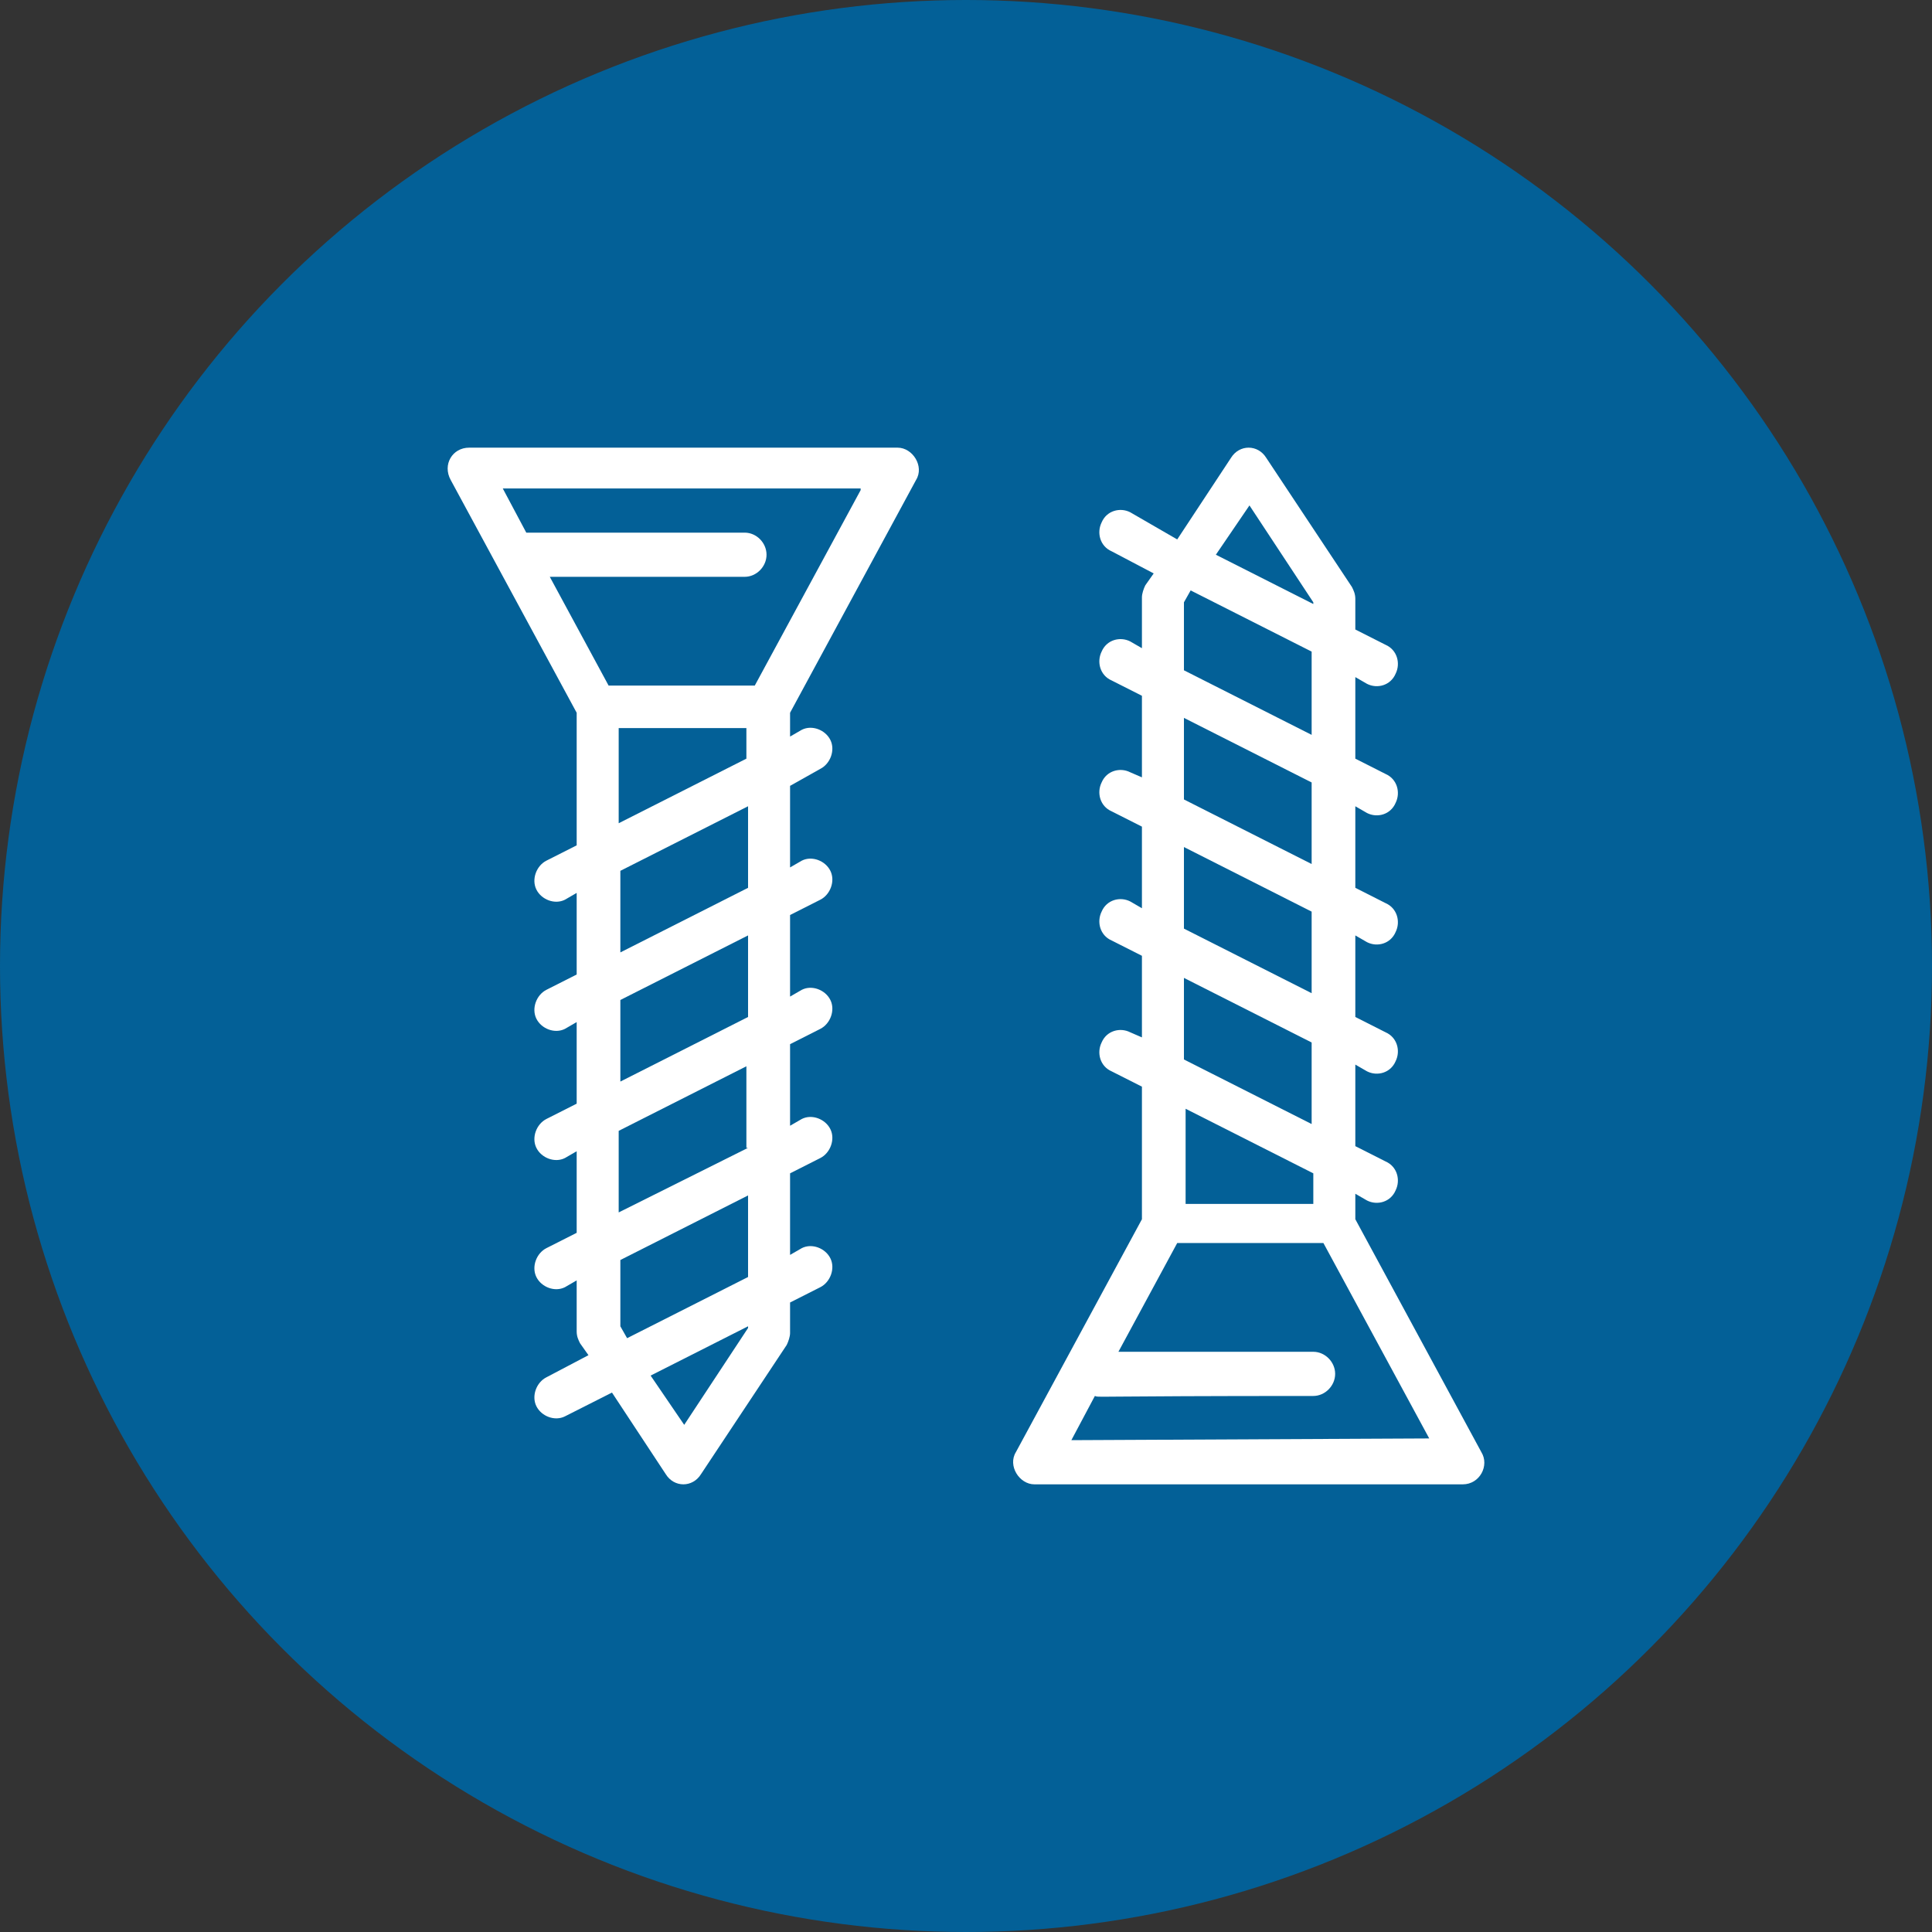
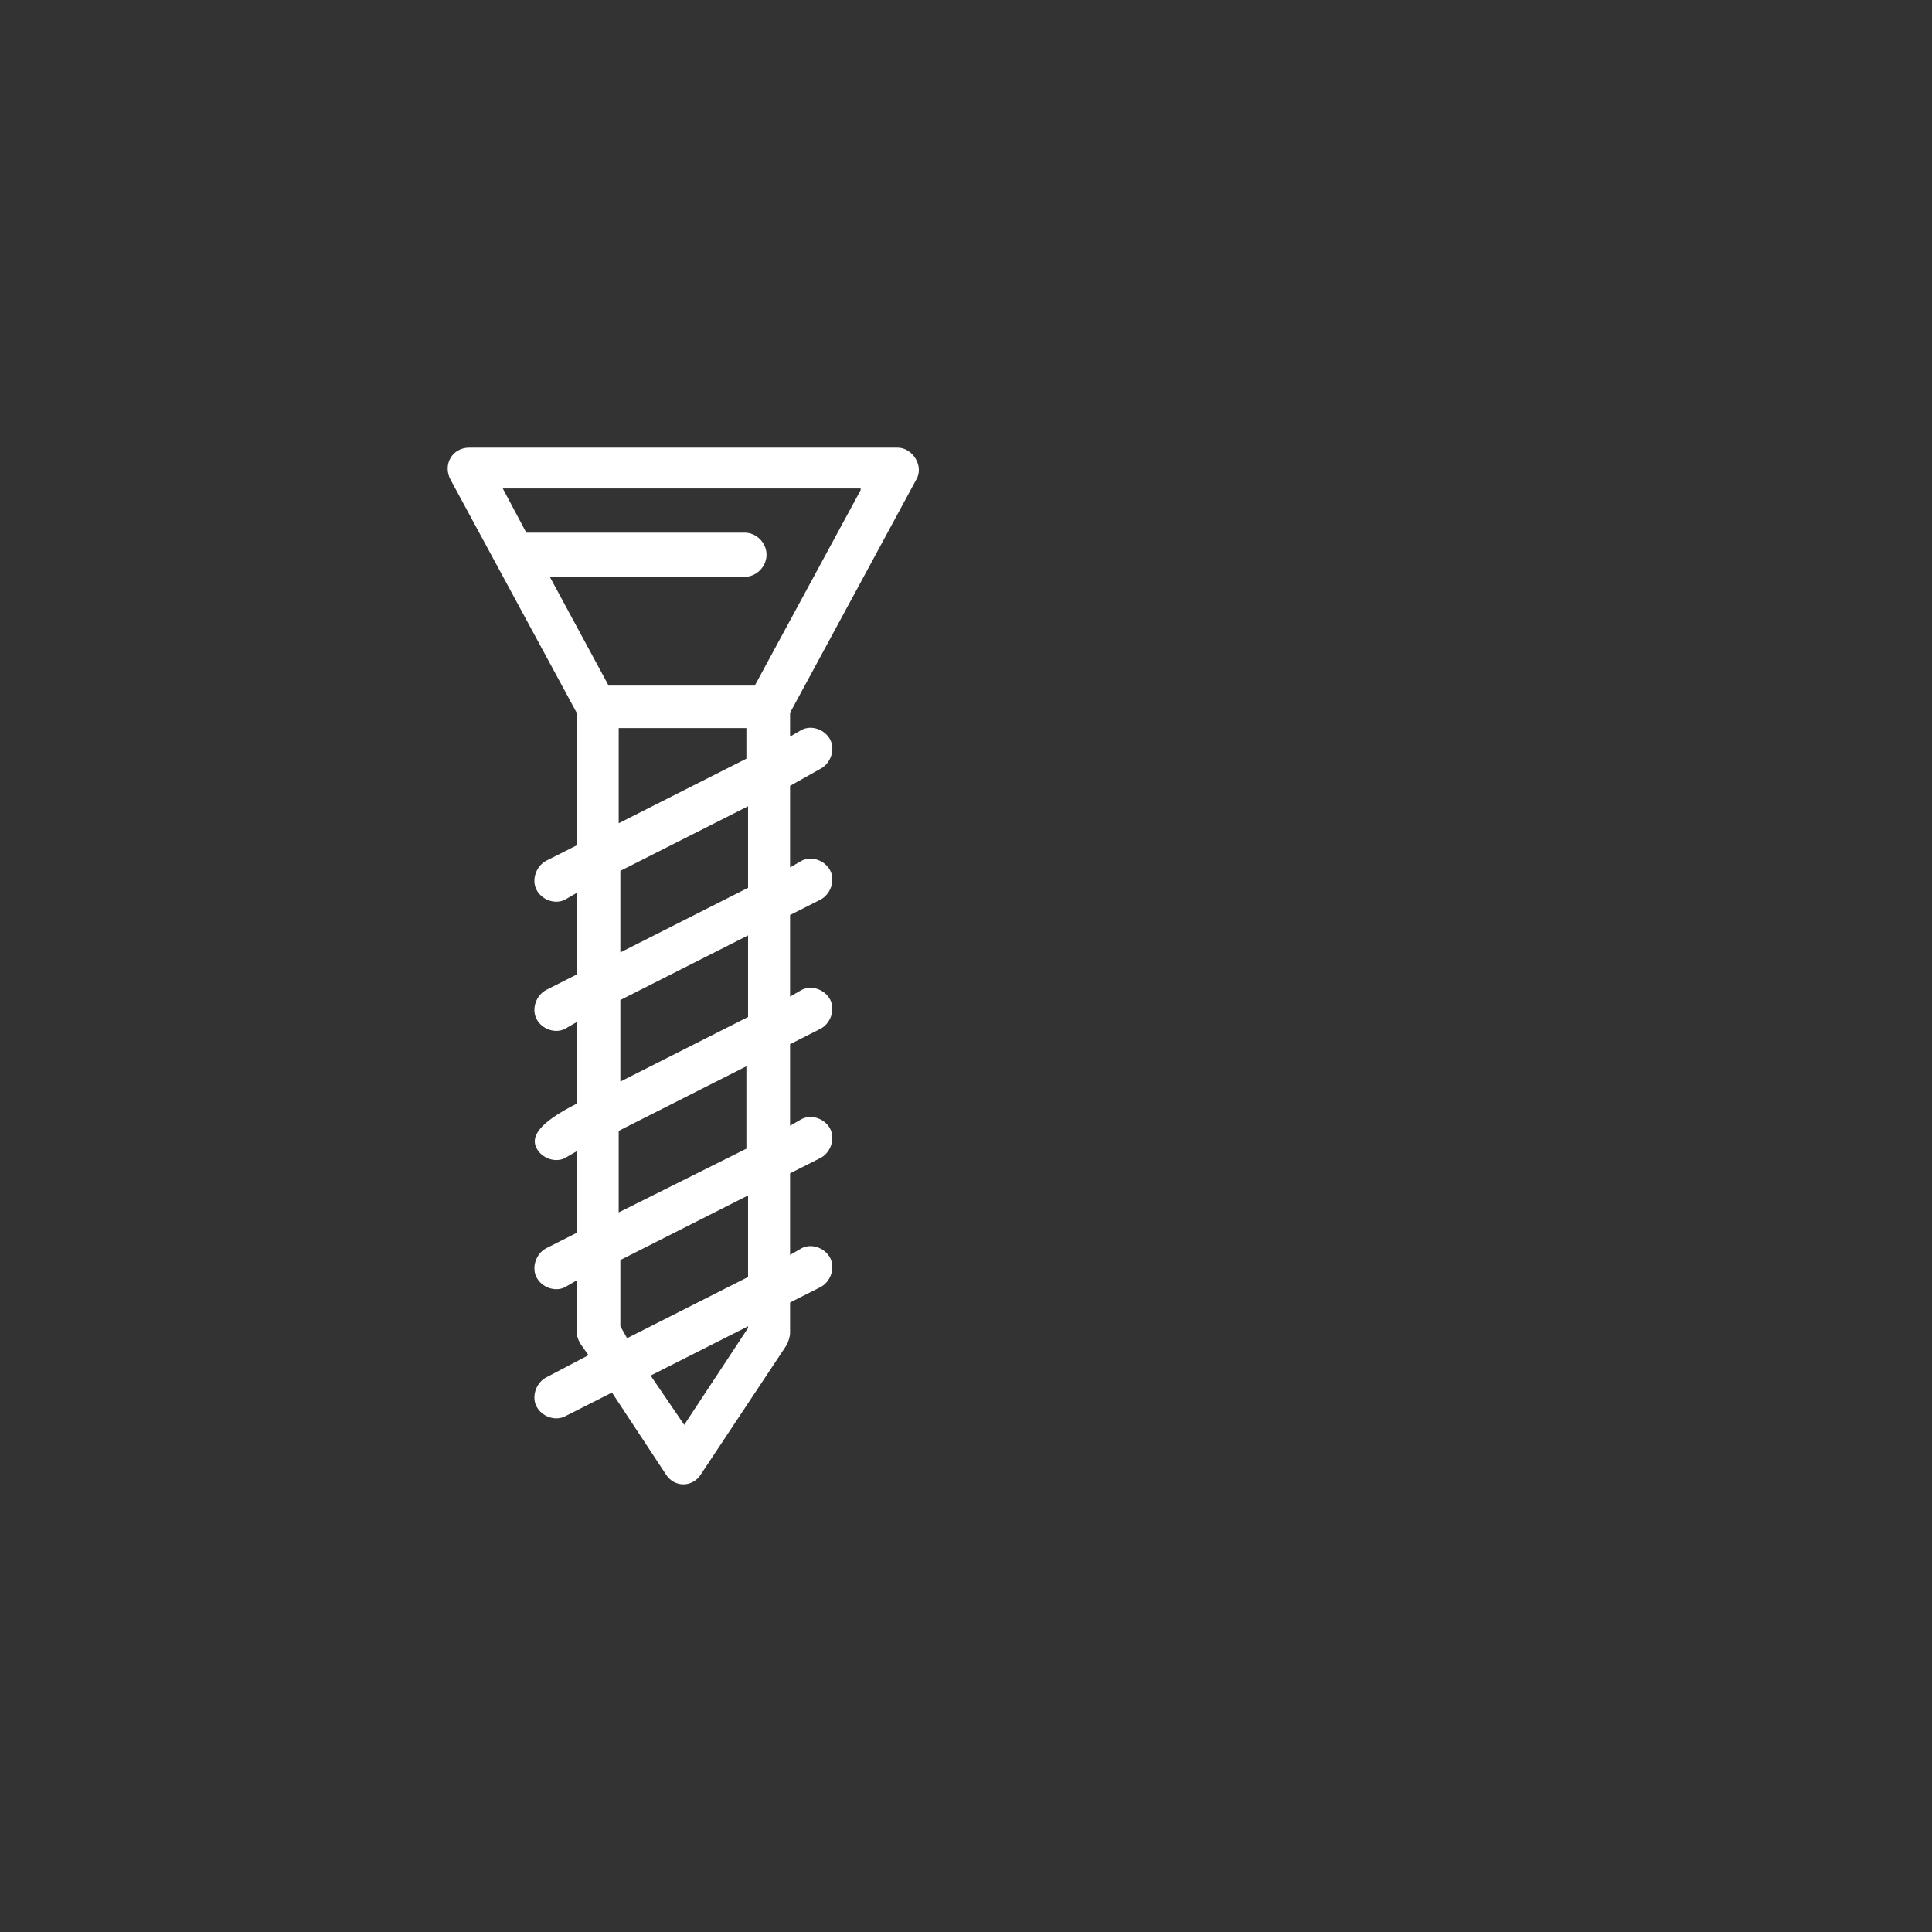
<svg xmlns="http://www.w3.org/2000/svg" width="82px" height="82px" viewBox="0 0 82 82" version="1.1">
  <rect x="0" y="0" width="82" height="82" fill="#333333" stroke="none" />
  <title>Group 34</title>
  <g id="Welcome" stroke="none" stroke-width="1" fill="none" fill-rule="evenodd">
    <g id="Home-Copy-2" transform="translate(-680, -2842)">
      <g id="Group-34" transform="translate(680, 2842)">
-         <circle id="Oval-Copy-8" fill="#036097" cx="41" cy="41" r="41" />
        <g id="Group" transform="translate(19, 19)" fill="#FFFFFF">
-           <path d="M12.75,18.682 L7.33,21.423 L7.33,17.961 L12.75,15.22 L12.75,18.682 Z M12.75,24.164 L7.33,26.905 L7.33,23.443 L12.75,20.702 L12.75,24.164 Z M12.75,29.718 L7.259,32.459 L7.259,28.997 L12.679,26.256 L12.679,29.718 L12.75,29.718 Z M12.75,35.2 L7.616,37.797 L7.33,37.292 L7.33,34.479 L12.75,31.738 L12.75,35.2 Z M12.75,37.364 L10.04,41.475 L8.614,39.384 L12.75,37.292 L12.75,37.364 Z M7.259,11.902 L12.679,11.902 L12.679,13.2 L7.259,15.941 L7.259,11.902 Z M17.528,1.803 L13.035,10.098 L6.831,10.098 L4.335,5.482 L12.607,5.482 C13.107,5.482 13.534,5.049 13.534,4.544 C13.534,4.039 13.107,3.607 12.607,3.607 C2.981,3.607 3.48,3.607 3.337,3.607 L2.339,1.731 L17.528,1.731 L17.528,1.803 Z M15.816,13.633 C16.244,13.416 16.458,12.839 16.244,12.407 C16.03,11.974 15.46,11.757 15.032,11.974 L14.533,12.262 L14.533,11.252 L19.881,1.37 C20.238,0.793 19.738,0 19.097,0 L0.913,0 C0.199,0 -0.228,0.721 0.128,1.37 L5.476,11.252 L5.476,16.879 L4.193,17.528 C3.765,17.744 3.551,18.321 3.765,18.754 C3.979,19.187 4.549,19.403 4.977,19.187 L5.476,18.898 L5.476,22.361 L4.193,23.01 C3.765,23.226 3.551,23.803 3.765,24.236 C3.979,24.669 4.549,24.885 4.977,24.669 L5.476,24.38 L5.476,27.843 L4.193,28.492 C3.765,28.708 3.551,29.285 3.765,29.718 C3.979,30.151 4.549,30.367 4.977,30.151 L5.476,29.862 L5.476,33.325 L4.193,33.974 C3.765,34.19 3.551,34.767 3.765,35.2 C3.979,35.633 4.549,35.849 4.977,35.633 L5.476,35.344 L5.476,37.508 C5.476,37.725 5.548,37.869 5.619,38.013 L5.976,38.518 L4.193,39.456 C3.765,39.672 3.551,40.249 3.765,40.682 C3.979,41.115 4.549,41.331 4.977,41.115 L6.974,40.105 L9.256,43.567 C9.612,44.144 10.397,44.144 10.753,43.567 L14.39,38.085 C14.462,37.941 14.533,37.725 14.533,37.58 L14.533,36.282 L15.816,35.633 C16.244,35.416 16.458,34.839 16.244,34.407 C16.03,33.974 15.46,33.757 15.032,33.974 L14.533,34.262 L14.533,30.8 L15.816,30.151 C16.244,29.934 16.458,29.357 16.244,28.925 C16.03,28.492 15.46,28.275 15.032,28.492 L14.533,28.78 L14.533,25.318 L15.816,24.669 C16.244,24.452 16.458,23.875 16.244,23.443 C16.03,23.01 15.46,22.793 15.032,23.01 L14.533,23.298 L14.533,19.836 L15.816,19.187 C16.244,18.97 16.458,18.393 16.244,17.961 C16.03,17.528 15.46,17.311 15.032,17.528 L14.533,17.816 L14.533,14.354 L15.816,13.633 L15.816,13.633 Z" id="Fill-276" />
-           <path d="M26.472,42.125 L27.47,40.249 C27.684,40.321 27.043,40.249 36.741,40.249 C37.24,40.249 37.668,39.816 37.668,39.311 C37.668,38.807 37.24,38.374 36.741,38.374 L28.469,38.374 L30.965,33.757 L37.169,33.757 L41.661,42.052 L26.472,42.125 Z M36.741,30.8 L36.741,32.098 L31.321,32.098 L31.321,28.059 L36.741,30.8 Z M31.25,22.505 L36.67,25.246 L36.67,28.708 L31.25,25.967 L31.25,22.505 Z M31.25,16.951 L36.67,19.692 L36.67,23.154 L31.25,20.413 L31.25,16.951 Z M31.25,11.469 L36.67,14.21 L36.67,17.672 L31.25,14.931 L31.25,11.469 Z M31.25,6.564 L31.535,6.059 L36.67,8.656 L36.67,12.19 L31.25,9.449 L31.25,6.564 Z M34.031,2.452 L36.741,6.564 L36.741,6.636 L32.605,4.544 L34.031,2.452 Z M43.872,42.63 L38.524,32.748 L38.524,31.666 L39.023,31.954 C39.451,32.17 40.021,32.026 40.235,31.521 C40.449,31.089 40.306,30.511 39.807,30.295 L38.524,29.646 L38.524,26.184 L39.023,26.472 C39.451,26.689 40.021,26.544 40.235,26.039 C40.449,25.607 40.306,25.03 39.807,24.813 L38.524,24.164 L38.524,20.702 L39.023,20.99 C39.451,21.207 40.021,21.062 40.235,20.557 C40.449,20.125 40.306,19.548 39.807,19.331 L38.524,18.682 L38.524,15.22 L39.023,15.508 C39.451,15.725 40.021,15.58 40.235,15.075 C40.449,14.643 40.306,14.066 39.807,13.849 L38.524,13.2 L38.524,9.738 L39.023,10.026 C39.451,10.243 40.021,10.098 40.235,9.593 C40.449,9.161 40.306,8.584 39.807,8.367 L38.524,7.718 L38.524,6.42 C38.524,6.203 38.452,6.059 38.381,5.915 L34.744,0.433 C34.388,-0.144 33.603,-0.144 33.247,0.433 L30.965,3.895 L28.968,2.741 C28.54,2.525 27.97,2.669 27.756,3.174 C27.542,3.607 27.684,4.184 28.184,4.4 L29.966,5.338 L29.61,5.843 C29.538,5.987 29.467,6.203 29.467,6.348 L29.467,8.511 L28.968,8.223 C28.54,8.007 27.97,8.151 27.756,8.656 C27.542,9.089 27.684,9.666 28.184,9.882 L29.467,10.531 L29.467,13.993 L28.968,13.777 C28.54,13.561 27.97,13.705 27.756,14.21 C27.542,14.643 27.684,15.22 28.184,15.436 L29.467,16.085 L29.467,19.548 L28.968,19.259 C28.54,19.043 27.97,19.187 27.756,19.692 C27.542,20.125 27.684,20.702 28.184,20.918 L29.467,21.567 L29.467,25.03 L28.968,24.813 C28.54,24.597 27.97,24.741 27.756,25.246 C27.542,25.679 27.684,26.256 28.184,26.472 L29.467,27.121 L29.467,32.748 L24.119,42.63 C23.762,43.207 24.262,44 24.903,44 L43.087,44 C43.801,44 44.228,43.207 43.872,42.63 L43.872,42.63 Z" id="Fill-277" />
+           <path d="M12.75,18.682 L7.33,21.423 L7.33,17.961 L12.75,15.22 L12.75,18.682 Z M12.75,24.164 L7.33,26.905 L7.33,23.443 L12.75,20.702 L12.75,24.164 Z M12.75,29.718 L7.259,32.459 L7.259,28.997 L12.679,26.256 L12.679,29.718 L12.75,29.718 Z M12.75,35.2 L7.616,37.797 L7.33,37.292 L7.33,34.479 L12.75,31.738 L12.75,35.2 Z M12.75,37.364 L10.04,41.475 L8.614,39.384 L12.75,37.292 L12.75,37.364 Z M7.259,11.902 L12.679,11.902 L12.679,13.2 L7.259,15.941 L7.259,11.902 Z M17.528,1.803 L13.035,10.098 L6.831,10.098 L4.335,5.482 L12.607,5.482 C13.107,5.482 13.534,5.049 13.534,4.544 C13.534,4.039 13.107,3.607 12.607,3.607 C2.981,3.607 3.48,3.607 3.337,3.607 L2.339,1.731 L17.528,1.731 L17.528,1.803 Z M15.816,13.633 C16.244,13.416 16.458,12.839 16.244,12.407 C16.03,11.974 15.46,11.757 15.032,11.974 L14.533,12.262 L14.533,11.252 L19.881,1.37 C20.238,0.793 19.738,0 19.097,0 L0.913,0 C0.199,0 -0.228,0.721 0.128,1.37 L5.476,11.252 L5.476,16.879 L4.193,17.528 C3.765,17.744 3.551,18.321 3.765,18.754 C3.979,19.187 4.549,19.403 4.977,19.187 L5.476,18.898 L5.476,22.361 L4.193,23.01 C3.765,23.226 3.551,23.803 3.765,24.236 C3.979,24.669 4.549,24.885 4.977,24.669 L5.476,24.38 L5.476,27.843 C3.765,28.708 3.551,29.285 3.765,29.718 C3.979,30.151 4.549,30.367 4.977,30.151 L5.476,29.862 L5.476,33.325 L4.193,33.974 C3.765,34.19 3.551,34.767 3.765,35.2 C3.979,35.633 4.549,35.849 4.977,35.633 L5.476,35.344 L5.476,37.508 C5.476,37.725 5.548,37.869 5.619,38.013 L5.976,38.518 L4.193,39.456 C3.765,39.672 3.551,40.249 3.765,40.682 C3.979,41.115 4.549,41.331 4.977,41.115 L6.974,40.105 L9.256,43.567 C9.612,44.144 10.397,44.144 10.753,43.567 L14.39,38.085 C14.462,37.941 14.533,37.725 14.533,37.58 L14.533,36.282 L15.816,35.633 C16.244,35.416 16.458,34.839 16.244,34.407 C16.03,33.974 15.46,33.757 15.032,33.974 L14.533,34.262 L14.533,30.8 L15.816,30.151 C16.244,29.934 16.458,29.357 16.244,28.925 C16.03,28.492 15.46,28.275 15.032,28.492 L14.533,28.78 L14.533,25.318 L15.816,24.669 C16.244,24.452 16.458,23.875 16.244,23.443 C16.03,23.01 15.46,22.793 15.032,23.01 L14.533,23.298 L14.533,19.836 L15.816,19.187 C16.244,18.97 16.458,18.393 16.244,17.961 C16.03,17.528 15.46,17.311 15.032,17.528 L14.533,17.816 L14.533,14.354 L15.816,13.633 L15.816,13.633 Z" id="Fill-276" />
        </g>
      </g>
    </g>
  </g>
</svg>